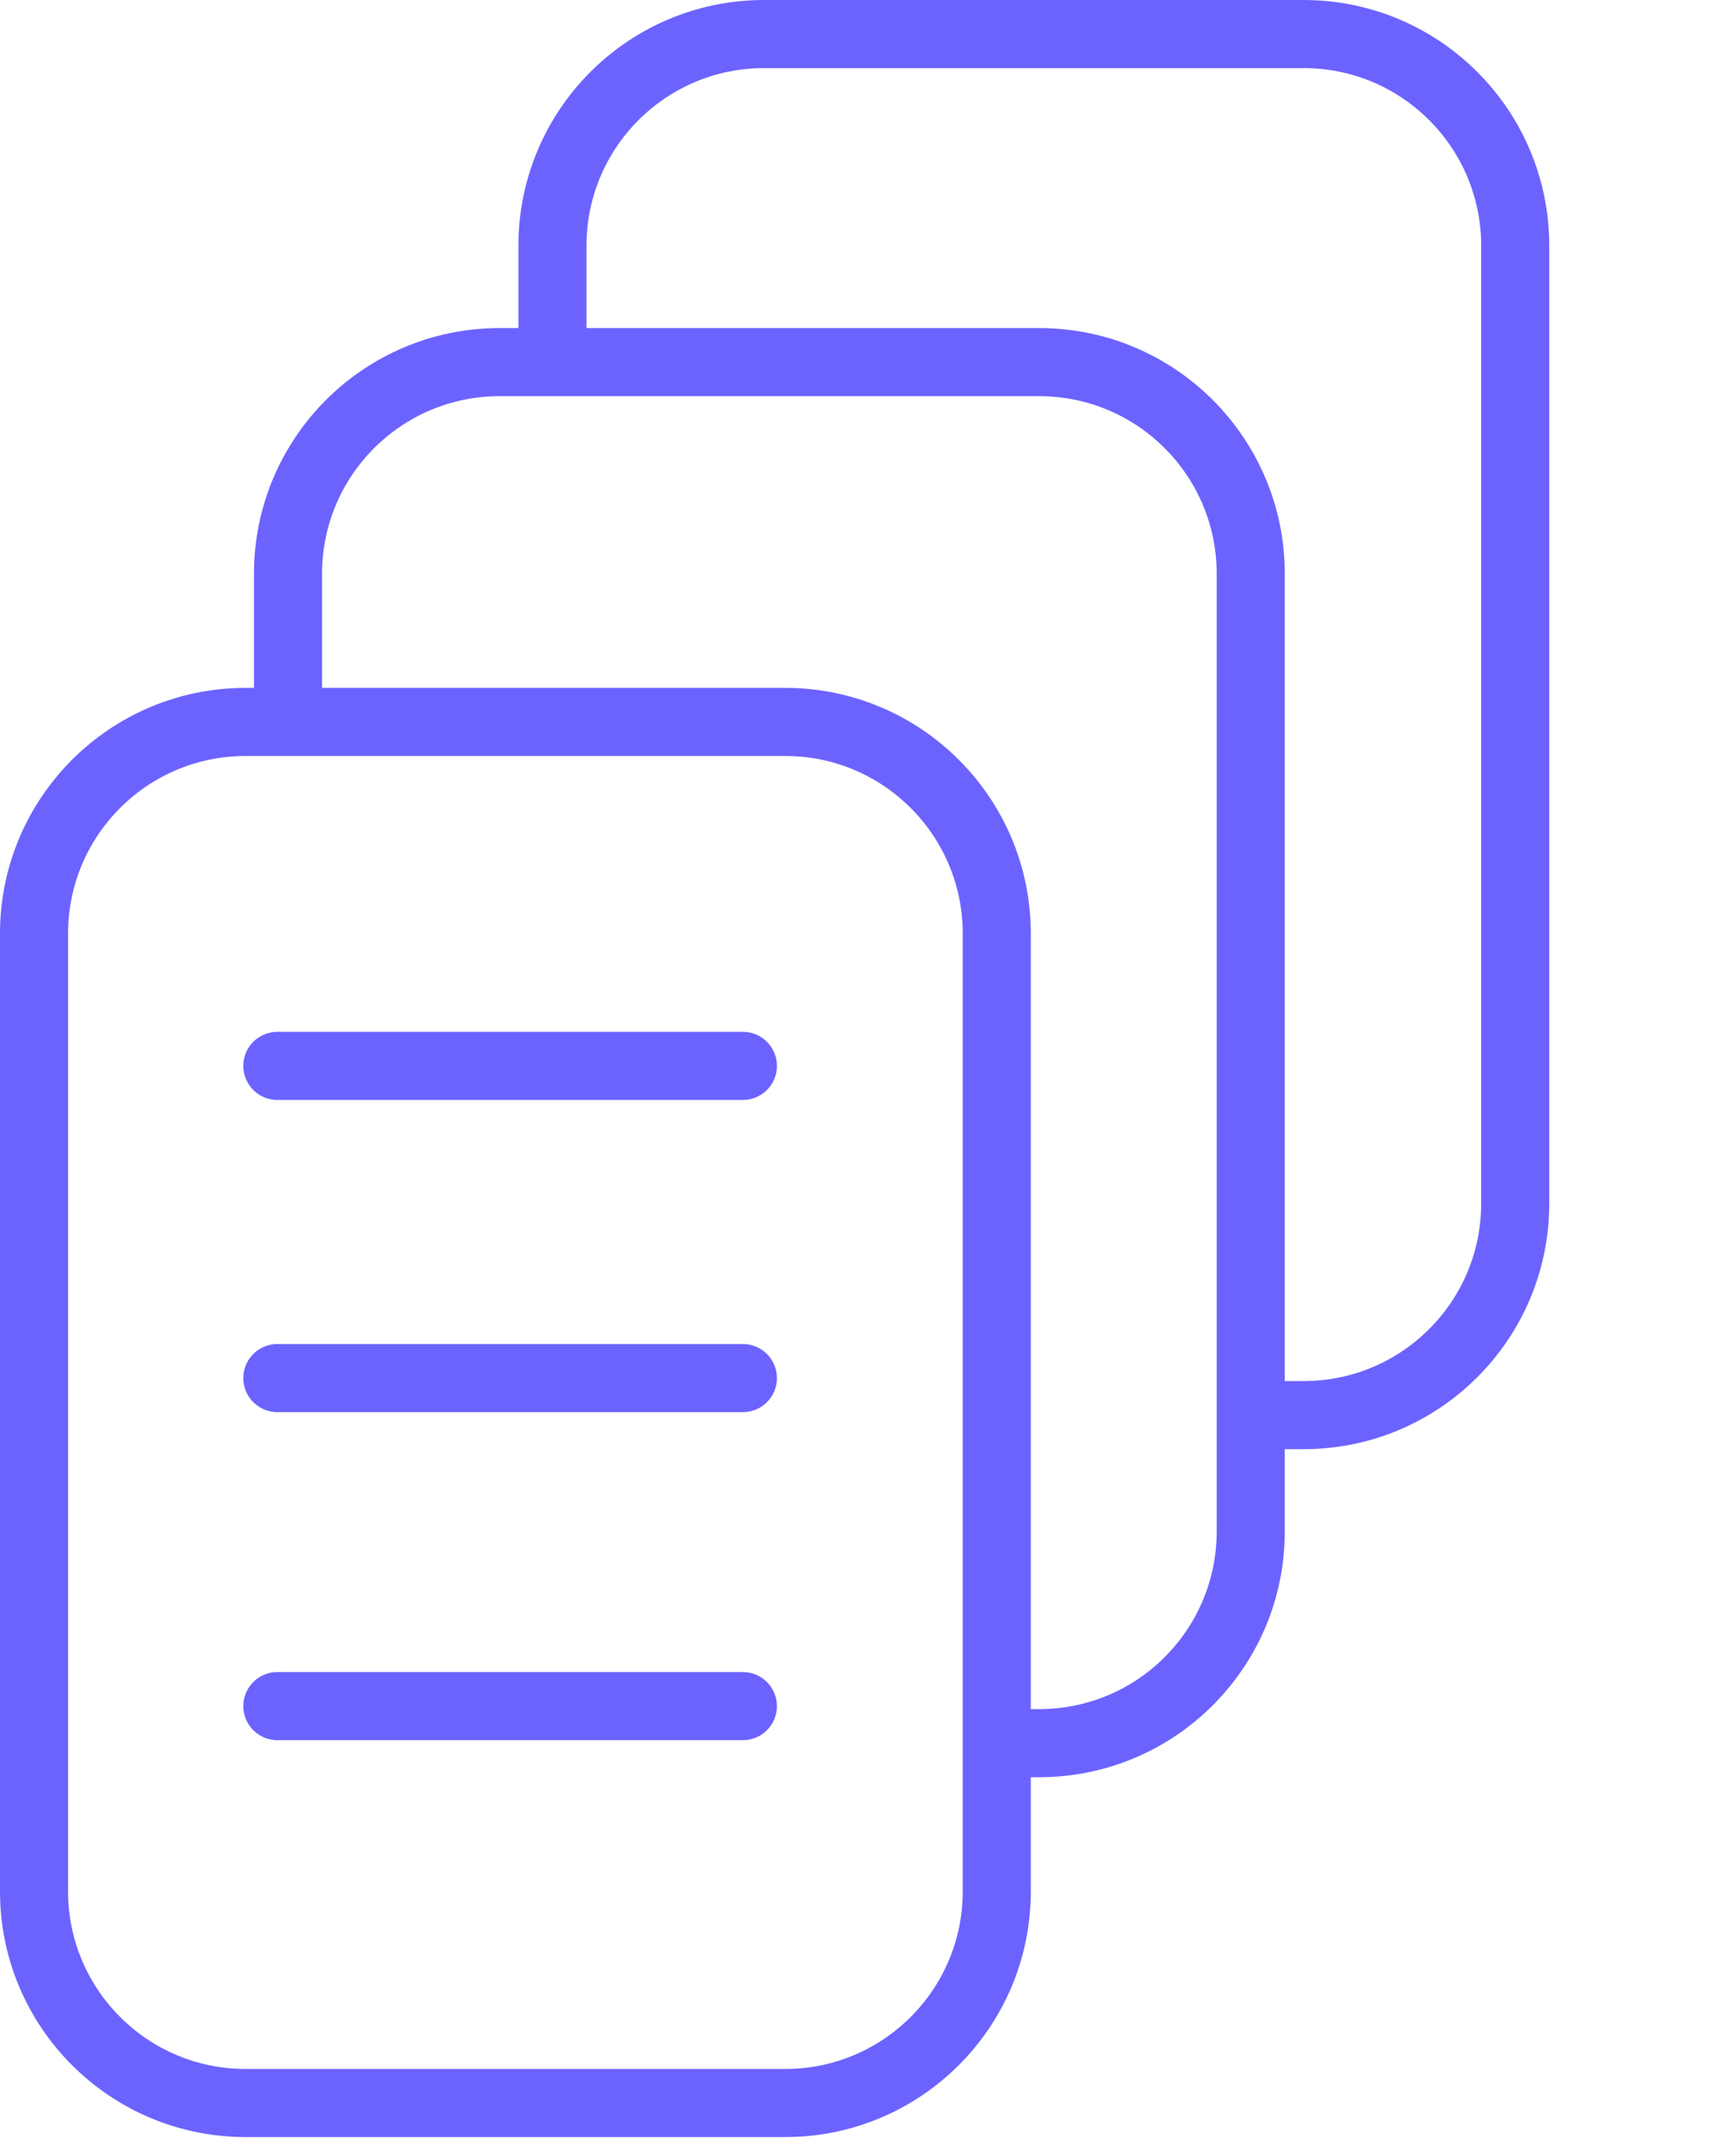
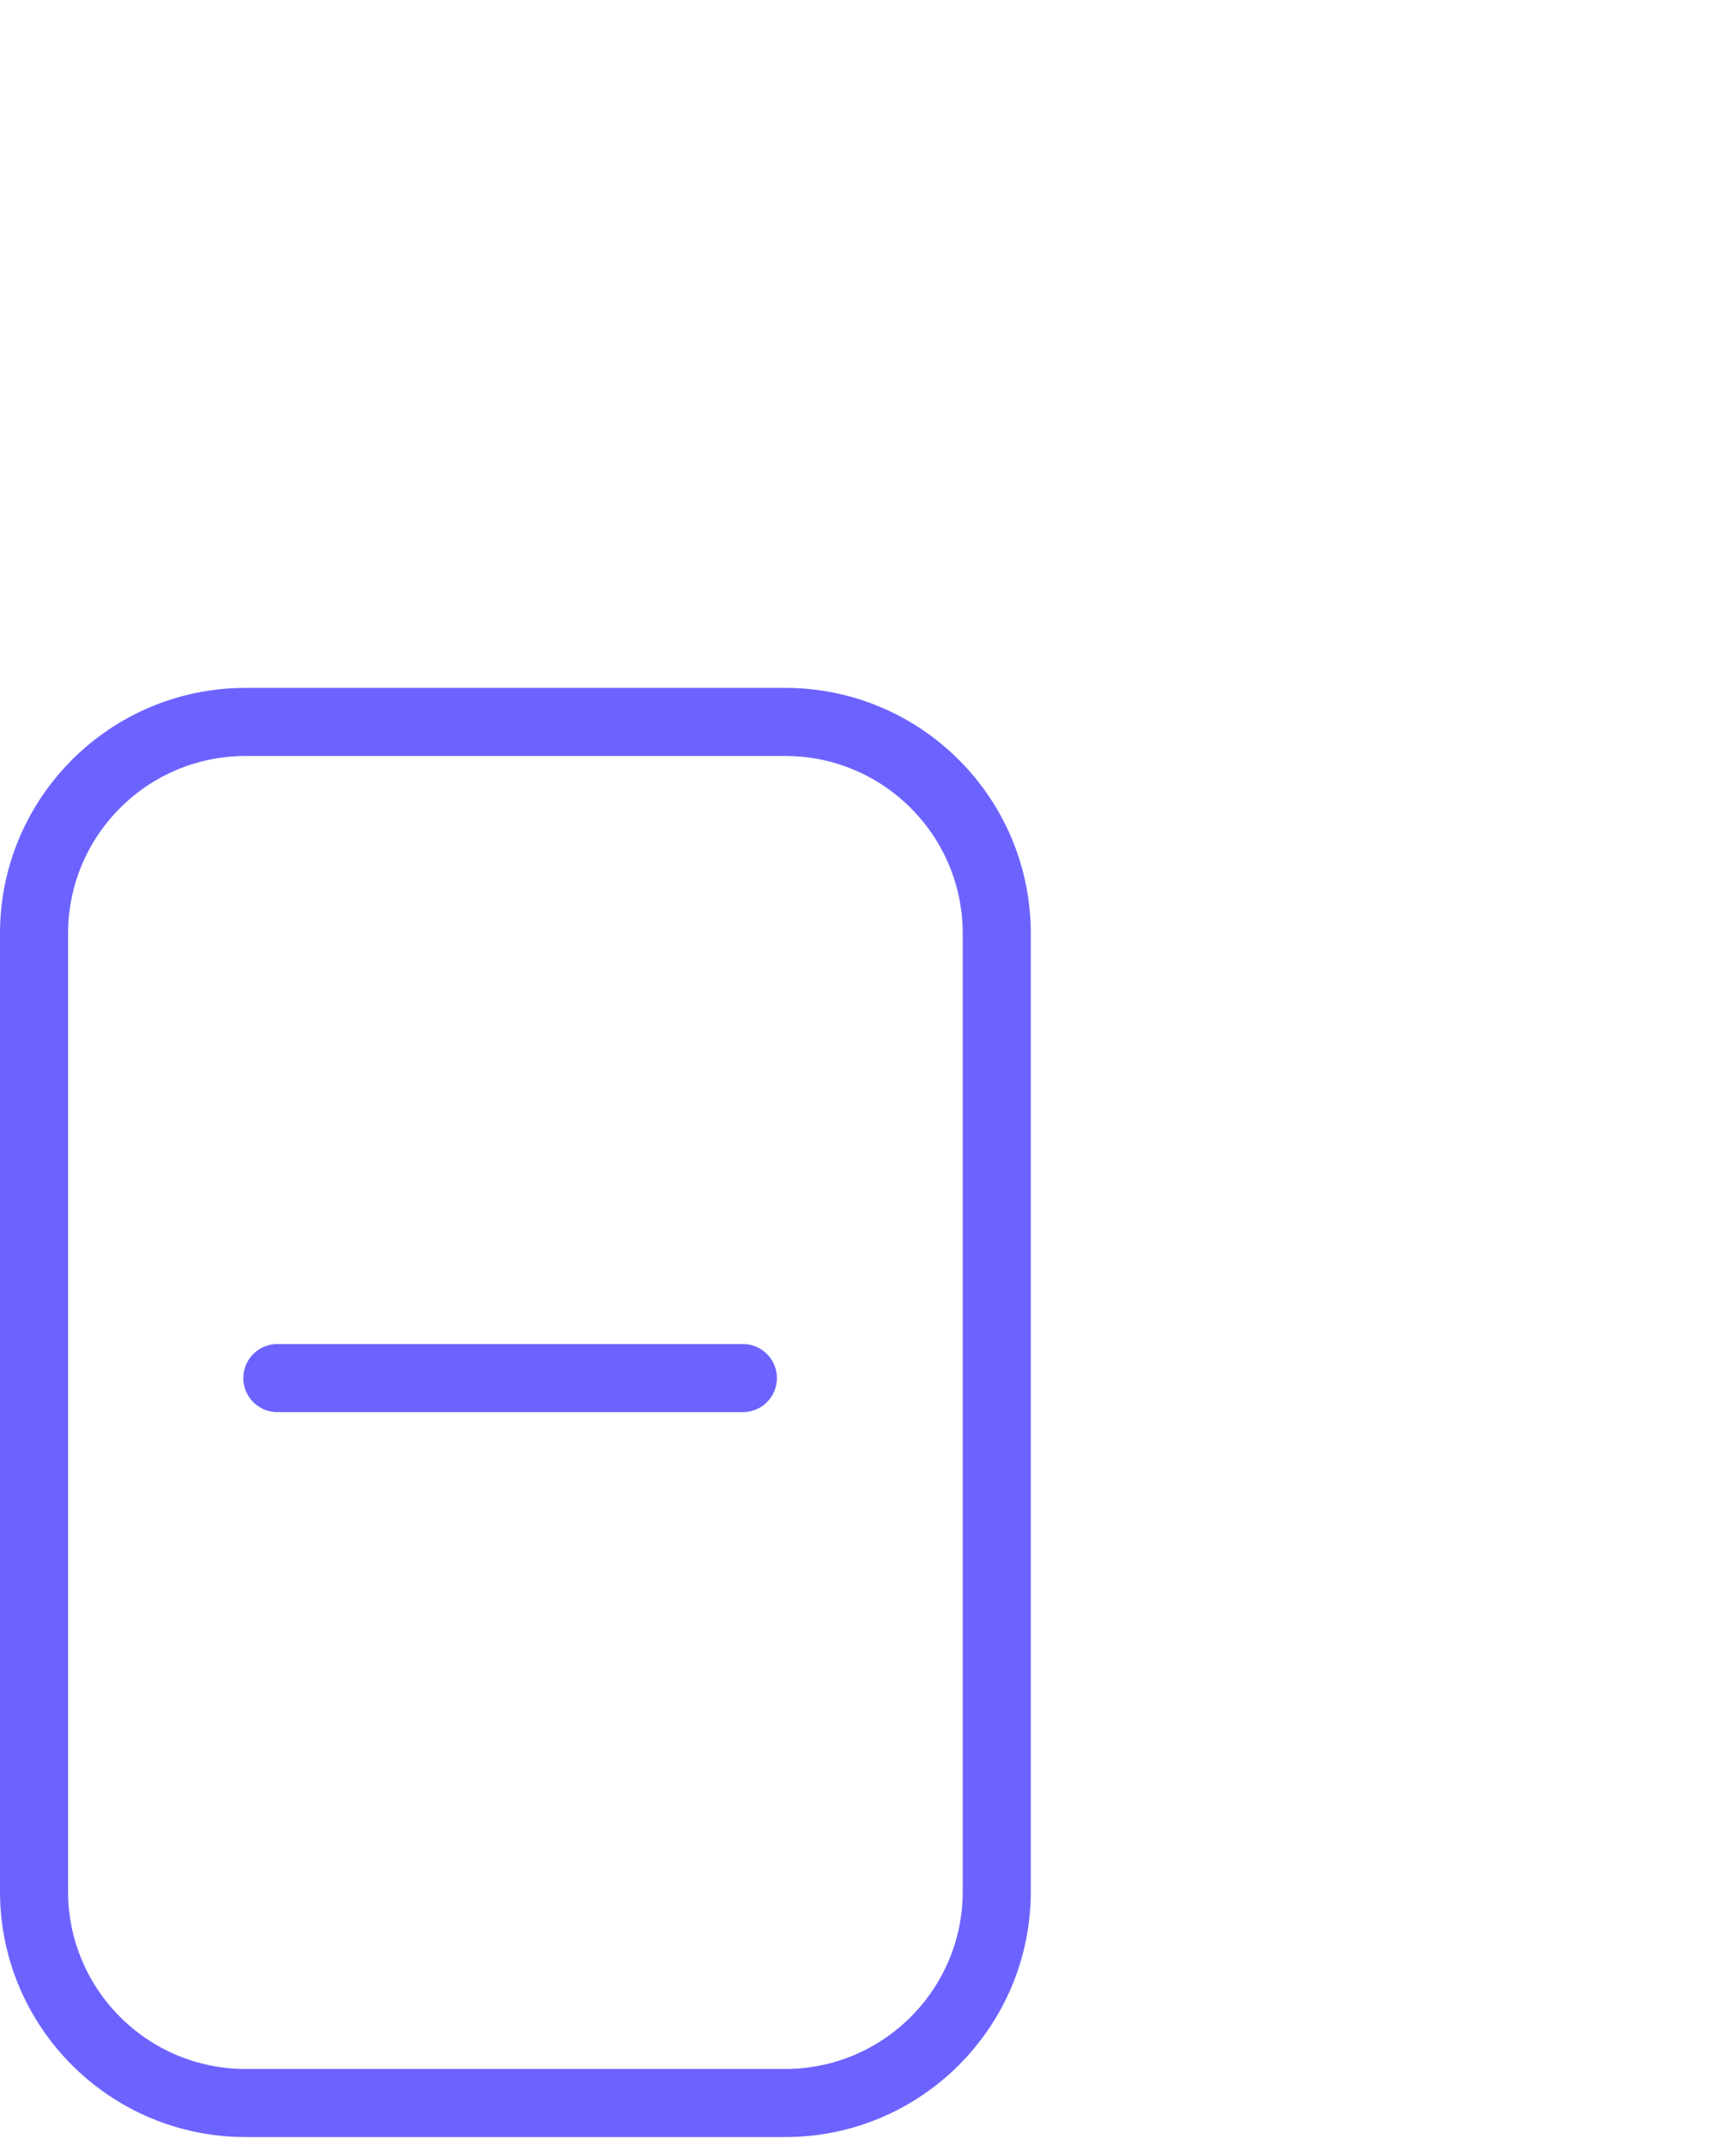
<svg xmlns="http://www.w3.org/2000/svg" width="51" height="63" viewBox="0 0 51 63" fill="none">
  <path d="M1 27.418V55.546C1 58.979 3.783 61.762 7.216 61.762H23.067C26.5 61.762 29.283 58.979 29.283 55.546V27.418C29.283 23.985 26.5 21.202 23.067 21.202H7.216C3.783 21.202 1 23.985 1 27.418Z" stroke="#6C63FF" stroke-width="2" />
-   <path d="M28.352 51.194H30.528C33.961 51.194 36.744 48.411 36.744 44.978V16.851C36.744 13.418 33.961 10.635 30.528 10.635H14.677C11.244 10.635 8.461 13.418 8.461 16.851V20.891" stroke="#6C63FF" stroke-width="2" />
-   <path d="M36.433 41.56H38.297C41.73 41.56 44.514 38.777 44.514 35.344V7.216C44.514 3.783 41.73 1 38.297 1H22.447C19.014 1 16.23 3.783 16.23 7.216V10.635" stroke="#6C63FF" stroke-width="2" />
-   <path d="M8.148 31.304H9.547H21.824" stroke="#6C63FF" stroke-width="2" stroke-linecap="round" />
  <path d="M8.148 40.472H9.547H21.824" stroke="#6C63FF" stroke-width="2" stroke-linecap="round" />
-   <path d="M8.148 50.106H9.547H21.824" stroke="#6C63FF" stroke-width="2" stroke-linecap="round" />
</svg>